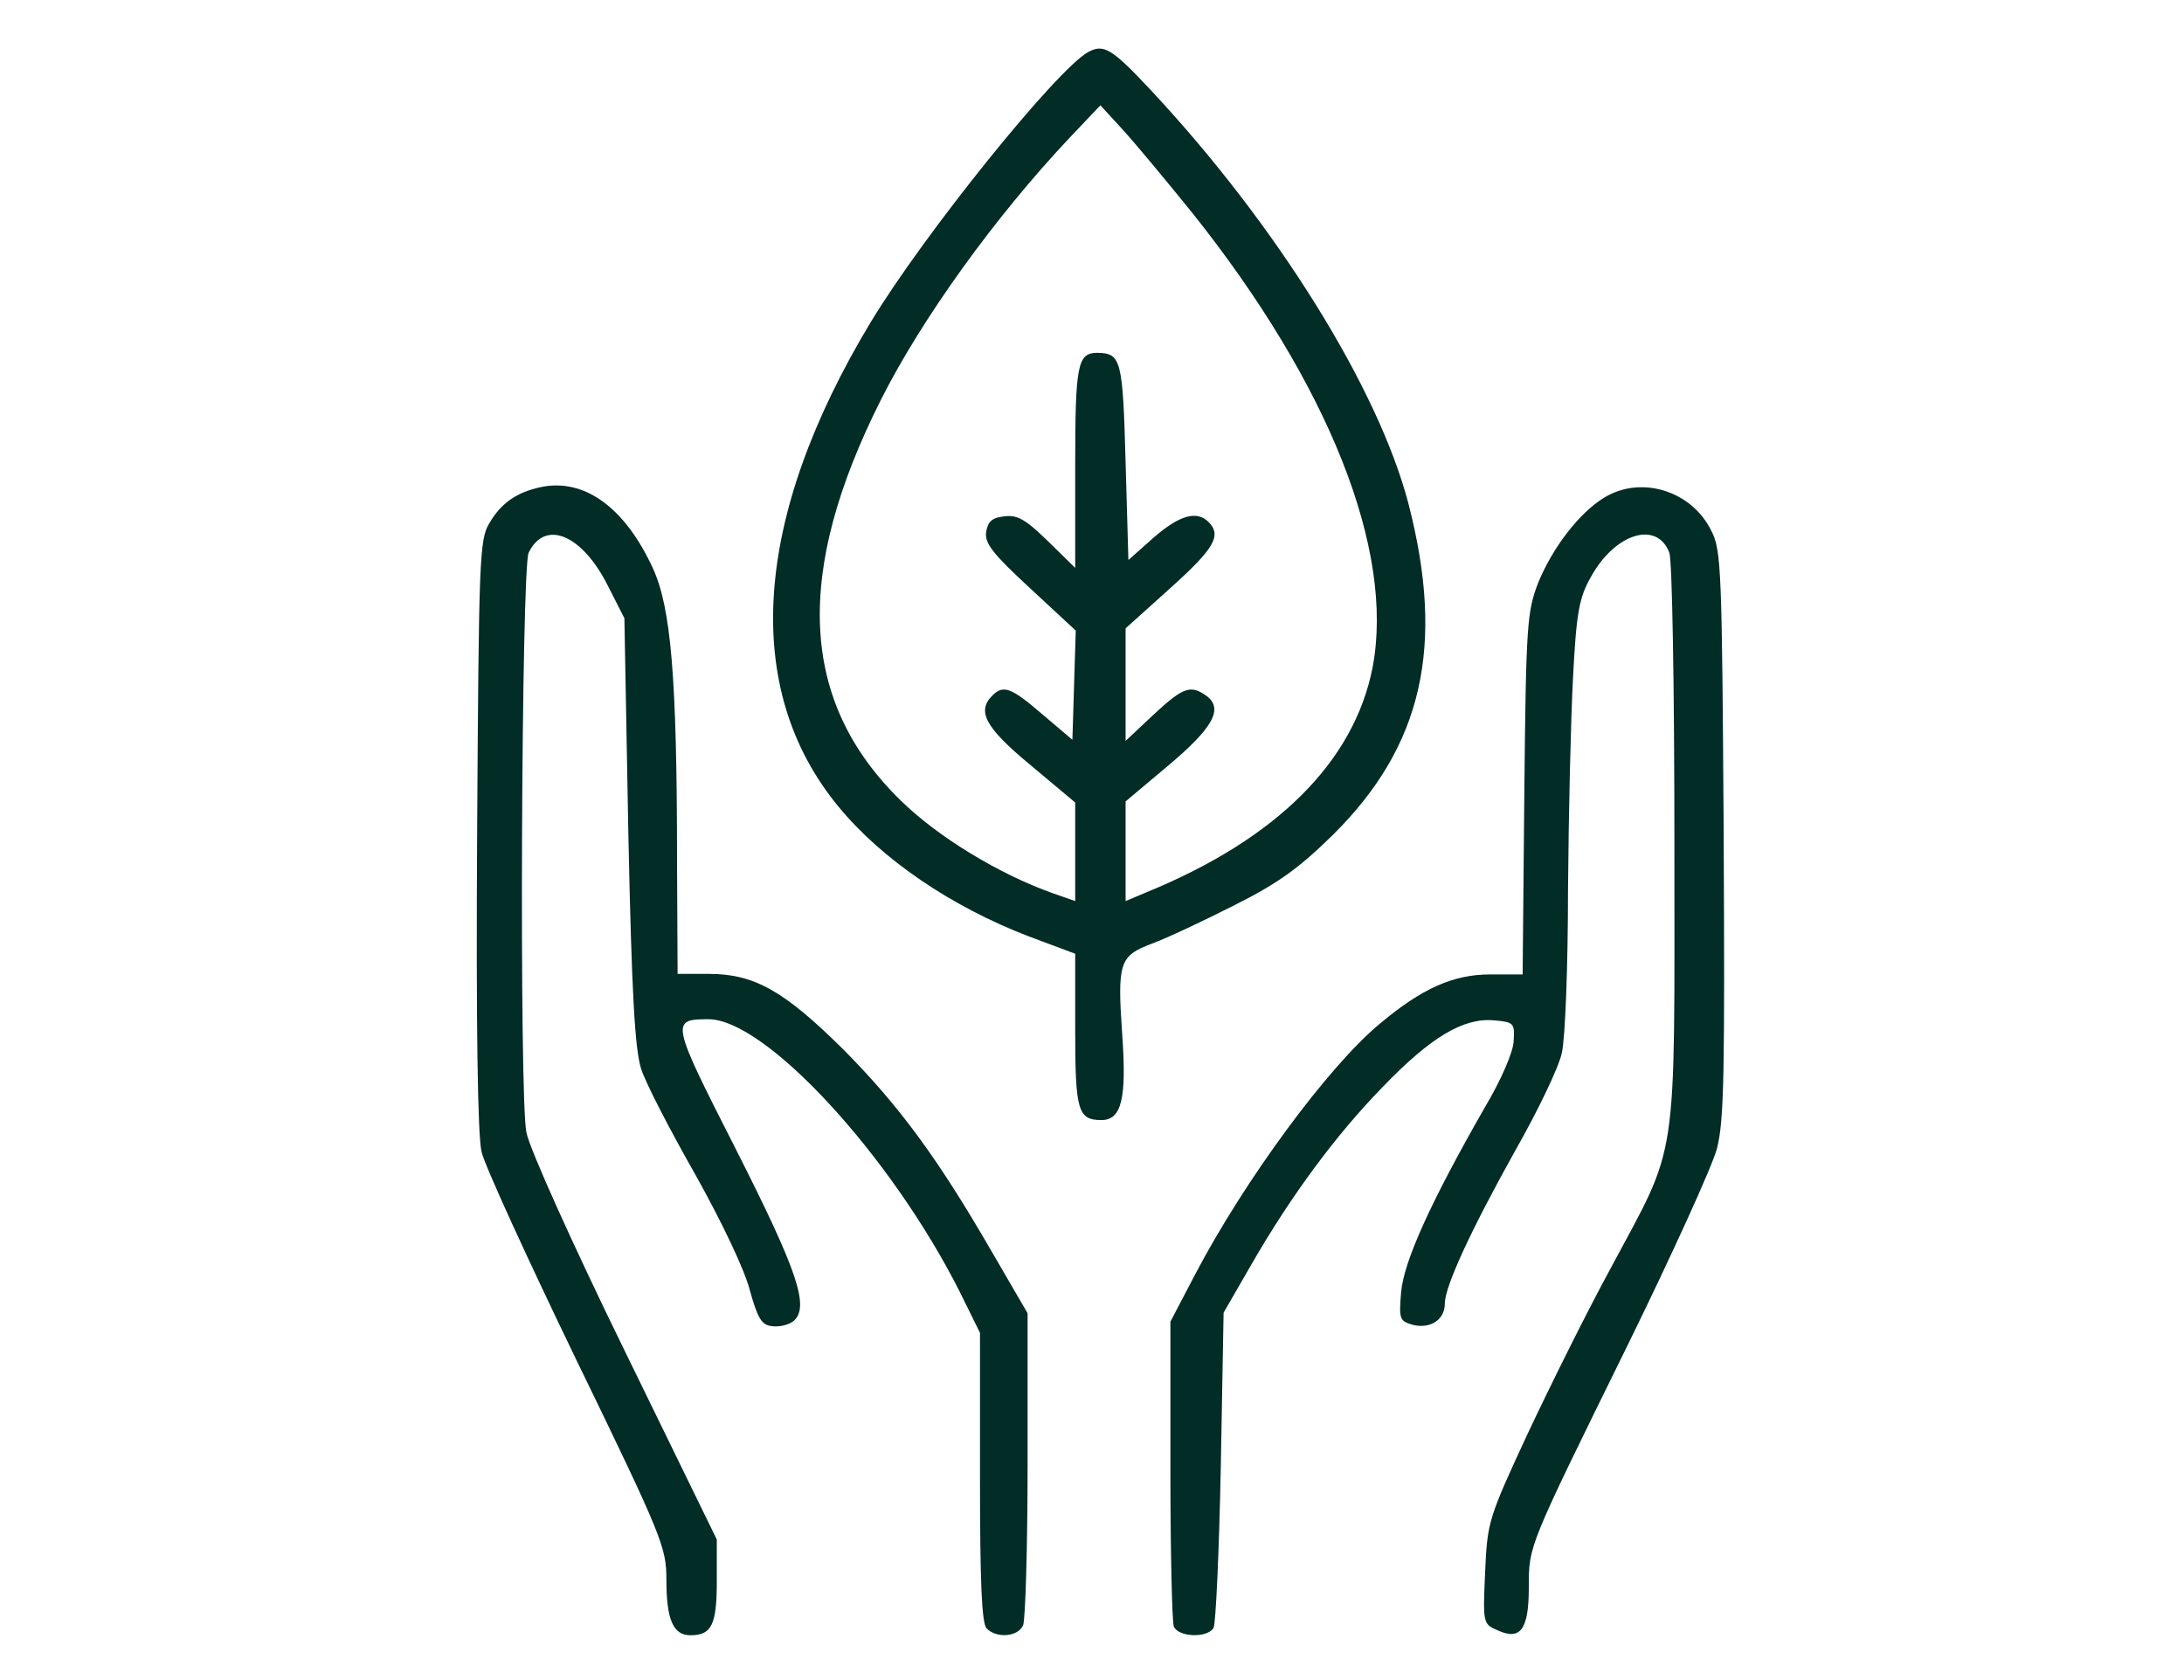
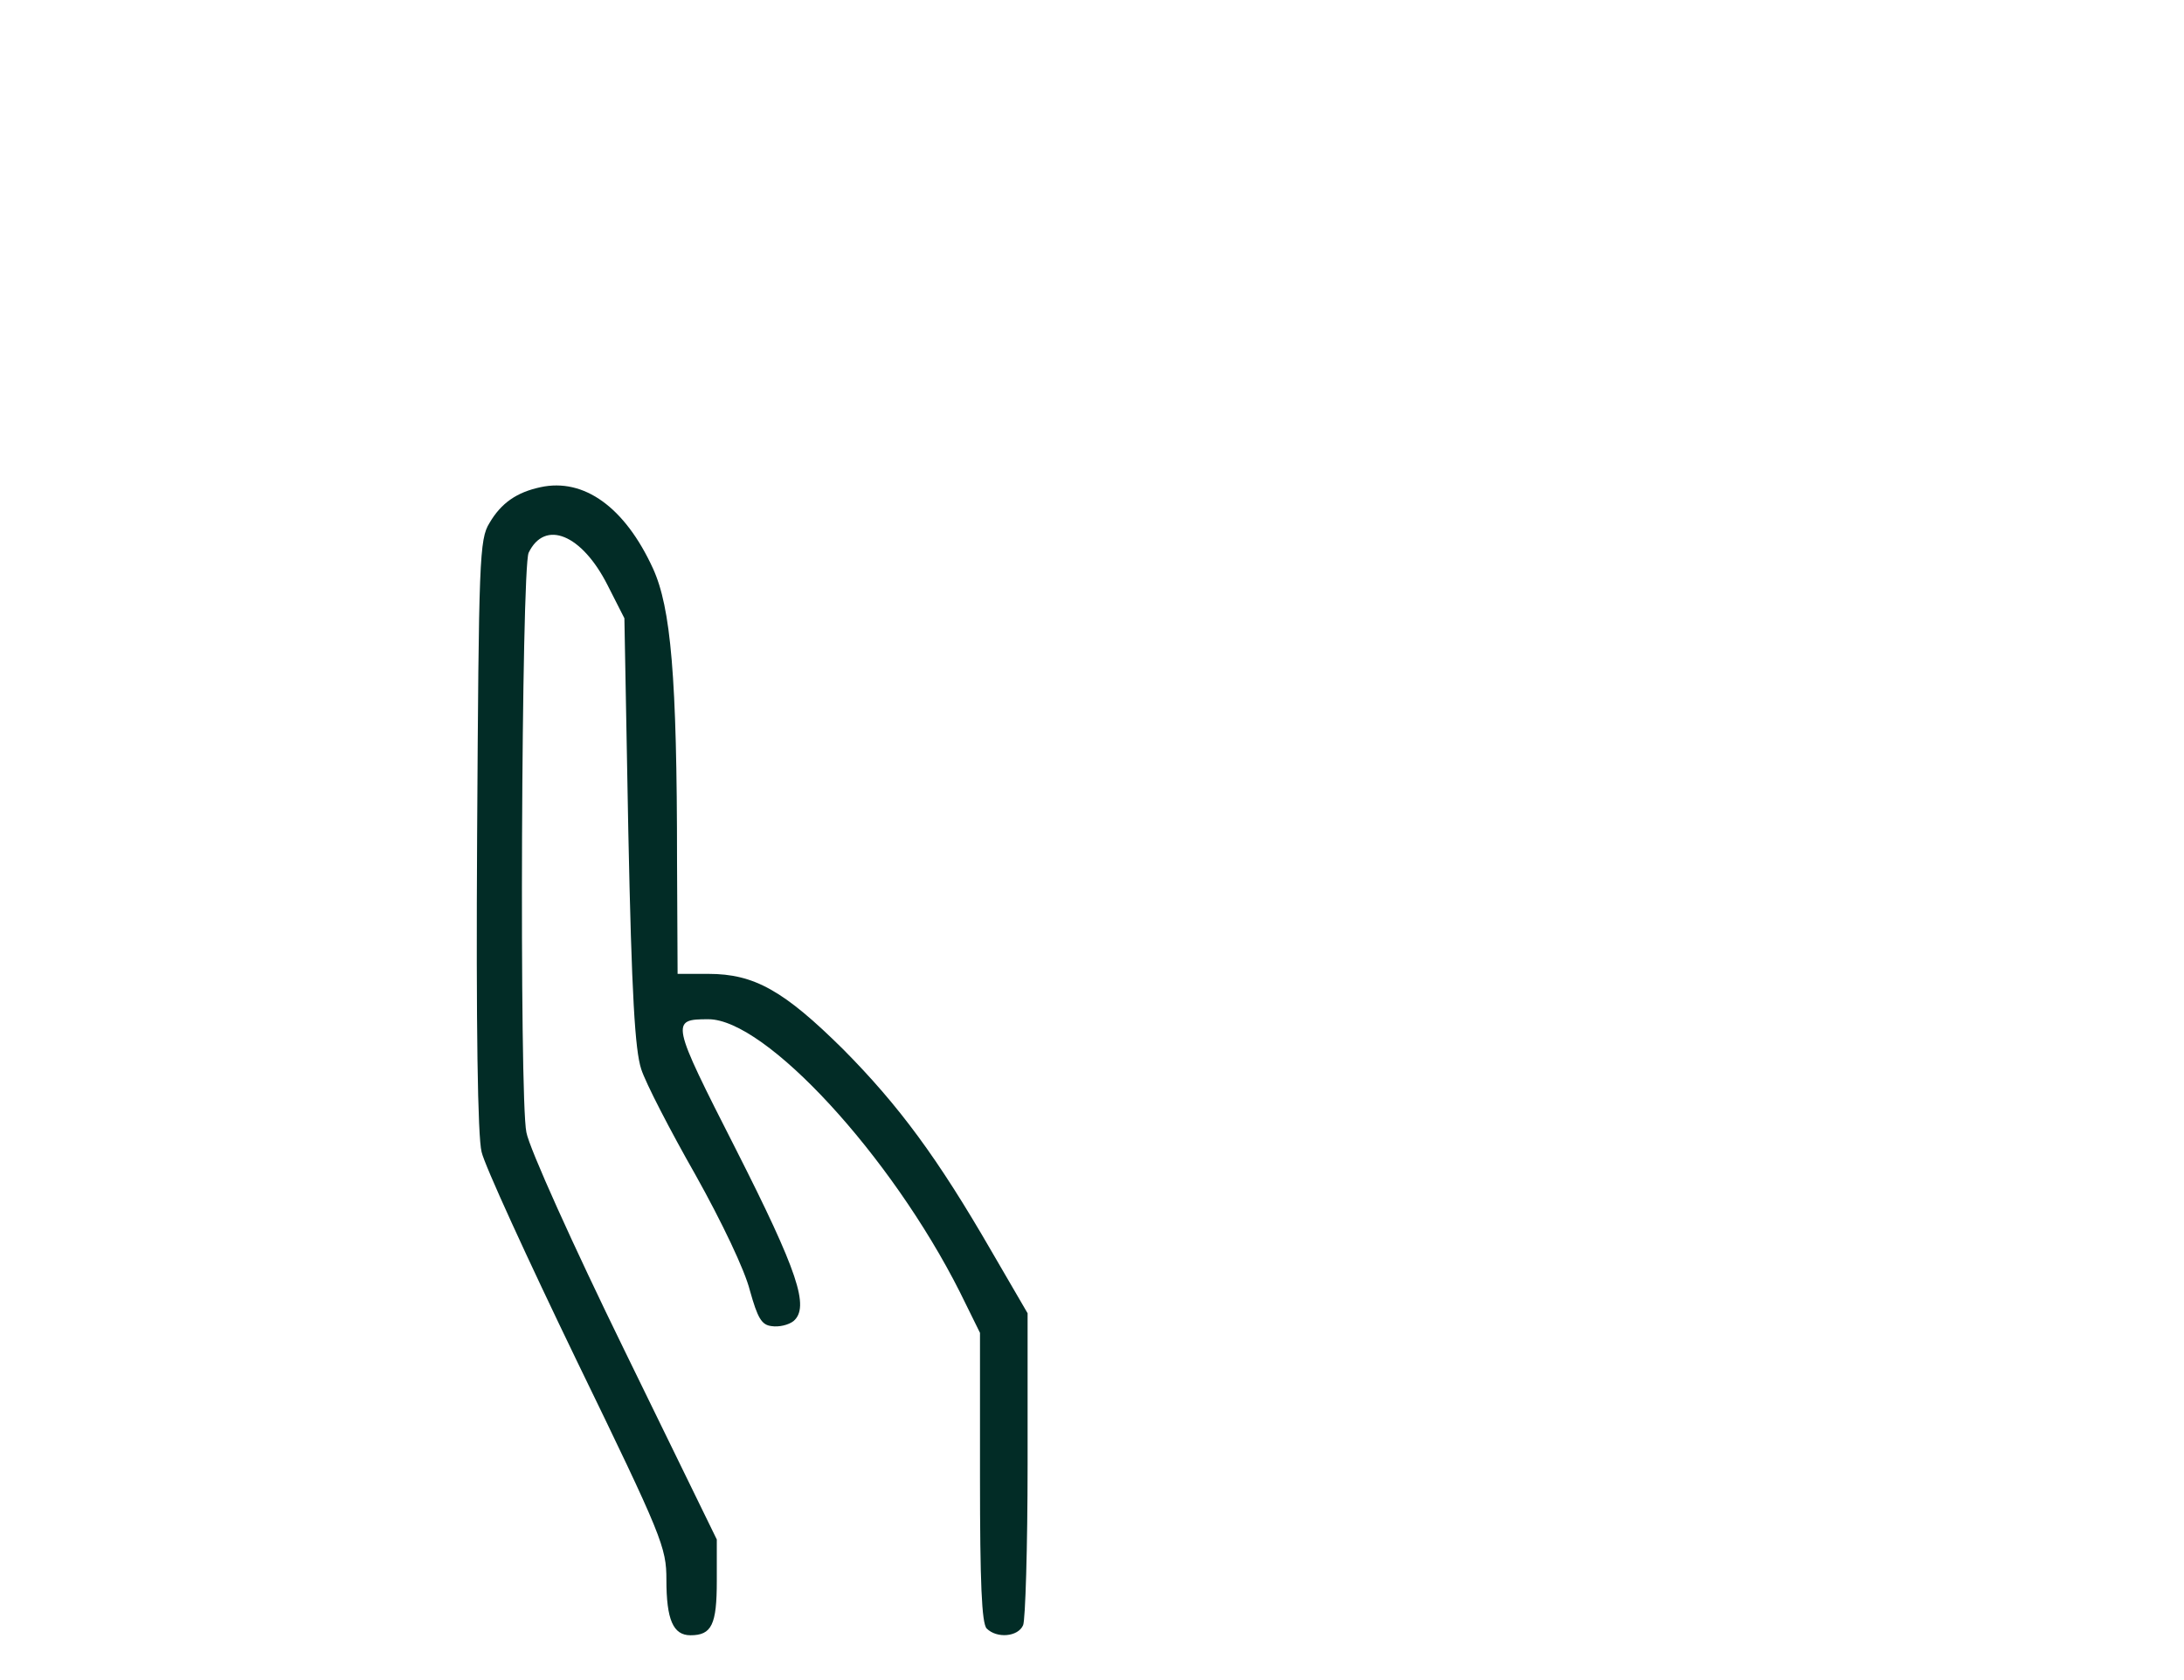
<svg xmlns="http://www.w3.org/2000/svg" preserveAspectRatio="xMidYMid meet" viewBox="0 0 390 300" height="300pt" width="390pt" version="1.0">
  <g stroke="none" fill="#022c26" transform="translate(0,300) scale(0.1,-0.1)">
-     <path d="M1943 2907 c-57 -32 -293 -325 -388 -482 -211 -350 -231 -655 -58 -865 78 -95 202 -179 340 -232 l83 -31 0 -137 c0 -144 5 -160 47 -160 36 0 45 39 37 152 -9 130 -5 141 53 163 27 10 93 41 148 69 78 39 116 67 176 126 159 158 200 336 134 591 -54 206 -235 497 -459 737 -71 76 -85 84 -113 69z m186 -287 c244 -306 362 -603 322 -812 -33 -168 -171 -306 -403 -401 l-38 -16 0 89 0 89 75 63 c81 68 100 102 70 125 -29 21 -42 16 -95 -33 l-50 -47 0 101 0 100 80 72 c79 71 92 94 68 118 -21 21 -52 12 -98 -28 l-45 -40 -5 175 c-5 183 -8 194 -50 195 -36 0 -40 -20 -40 -204 l0 -180 -49 48 c-39 38 -54 47 -77 44 -22 -2 -30 -9 -33 -28 -3 -20 12 -39 78 -100 l82 -76 -3 -97 -3 -98 -53 45 c-56 48 -70 54 -90 34 -28 -28 -13 -57 68 -124 l80 -67 0 -88 0 -88 -40 14 c-96 34 -206 101 -272 166 -180 176 -191 405 -35 715 73 145 204 327 337 468 l55 58 44 -48 c24 -27 78 -92 120 -144z" />
    <path d="M965 2130 c-42 -9 -70 -28 -91 -64 -18 -29 -19 -64 -22 -556 -2 -343 1 -540 8 -567 5 -23 82 -191 170 -373 153 -315 160 -333 160 -391 0 -71 12 -99 43 -99 38 0 47 19 47 97 l0 74 -165 338 c-91 186 -170 361 -175 389 -13 60 -9 1007 4 1035 29 60 95 33 141 -58 l30 -59 7 -381 c6 -294 12 -390 23 -424 8 -25 52 -110 97 -189 47 -84 88 -170 97 -206 14 -50 21 -62 39 -64 13 -2 30 2 39 9 29 25 8 88 -103 307 -116 228 -117 232 -49 232 102 0 326 -243 449 -487 l36 -73 0 -258 c0 -187 3 -261 12 -270 18 -18 56 -15 65 6 4 9 8 139 8 287 l0 270 -64 110 c-97 168 -166 261 -265 361 -106 105 -159 135 -241 135 l-55 0 -1 202 c0 329 -11 452 -43 522 -50 109 -123 162 -201 145z" />
-     <path d="M2864 2111 c-44 -27 -91 -88 -117 -151 -20 -52 -22 -72 -25 -377 l-3 -323 -58 0 c-66 0 -122 -25 -197 -88 -92 -76 -242 -280 -330 -448 l-44 -84 0 -264 c0 -146 3 -271 6 -280 7 -19 59 -22 71 -3 4 6 10 136 13 288 l5 275 49 85 c72 125 152 233 236 319 85 88 143 123 198 118 35 -3 37 -5 35 -36 0 -19 -22 -70 -53 -122 -95 -166 -143 -272 -148 -327 -4 -49 -3 -52 22 -59 31 -7 56 10 56 38 0 31 47 132 125 272 41 72 79 151 84 176 6 25 11 155 11 290 1 135 5 306 9 381 6 116 11 142 32 179 43 78 118 101 140 43 5 -14 9 -235 9 -524 0 -580 8 -526 -114 -754 -42 -77 -108 -210 -148 -295 -70 -151 -72 -157 -76 -247 -4 -91 -4 -93 22 -104 41 -19 56 1 56 76 0 76 -2 70 176 432 79 161 151 319 160 352 13 51 14 137 12 563 -3 467 -4 506 -22 540 -35 72 -126 100 -192 59z" />
  </g>
</svg>